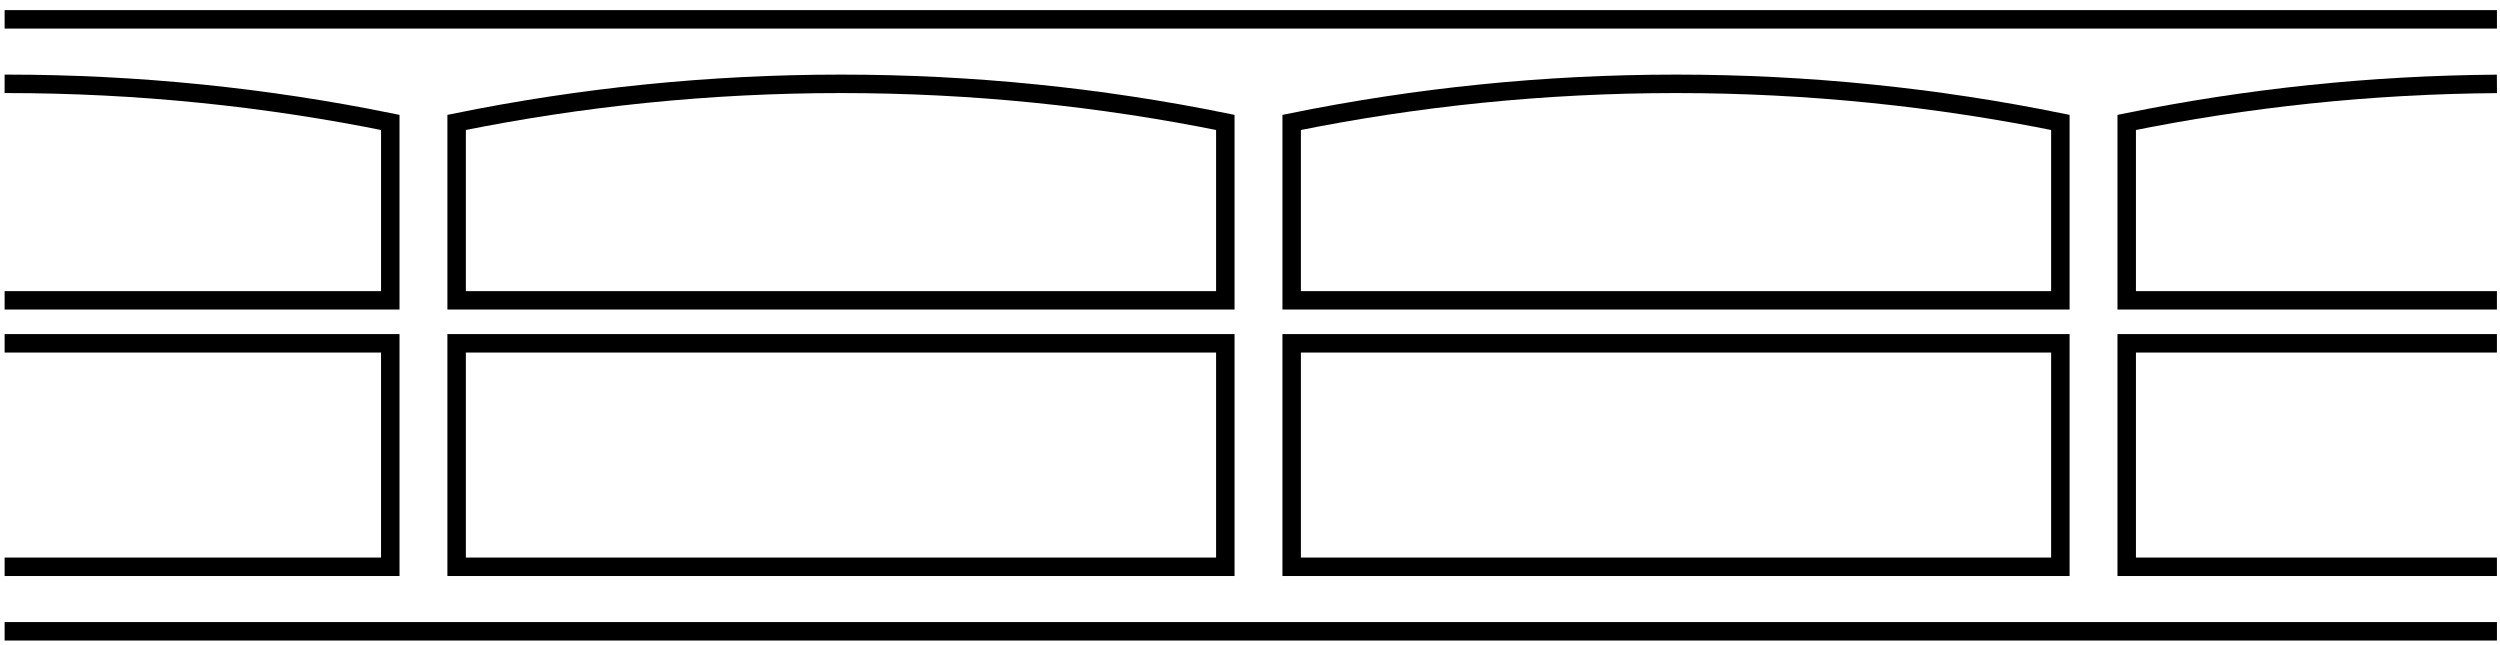
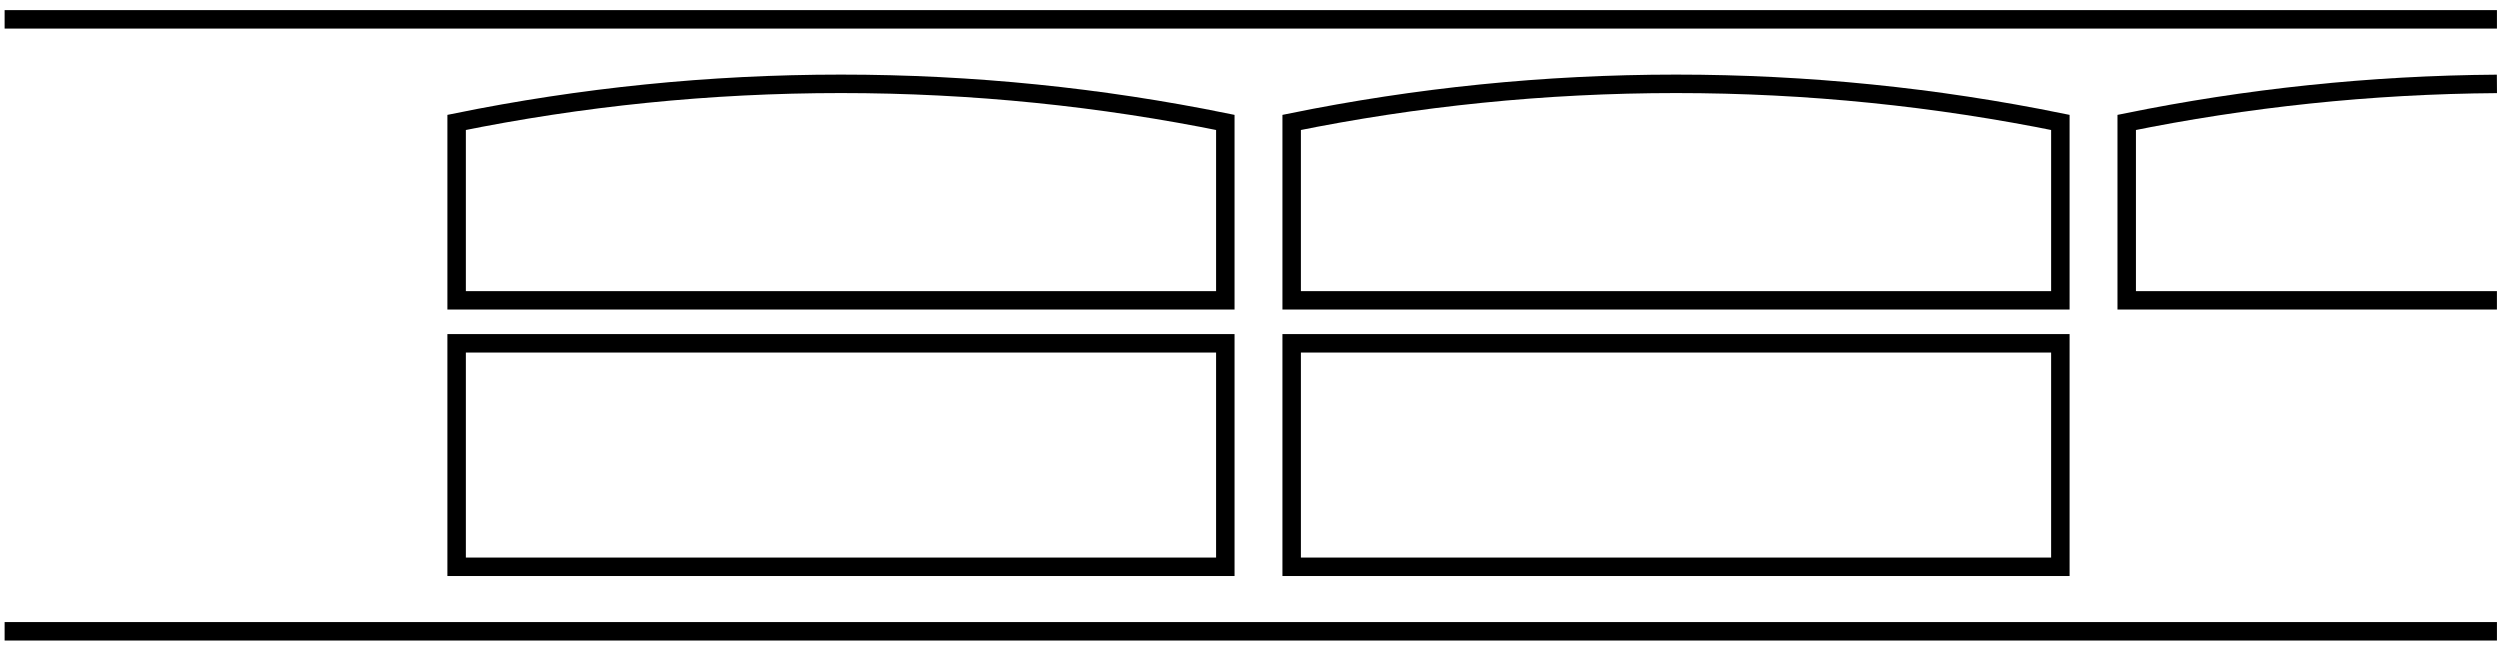
<svg xmlns="http://www.w3.org/2000/svg" version="1.2" baseProfile="tiny" id="Layer_1" x="0px" y="0px" width="135.416px" height="34.917px" viewBox="0 0 135.416 34.917" xml:space="preserve">
  <g>
    <line fill="none" stroke="#000000" x1="0.25" y1="1.048" x2="135.25" y2="1.048" />
    <line fill="none" stroke="#000000" x1="0.25" y1="34.195" x2="135.25" y2="34.195" />
    <g>
      <rect x="24.734" y="18.596" fill="none" stroke="#000000" width="41.637" height="12.105" />
      <path fill="none" stroke="#000000" d="M66.371,6.631c-6.726-1.369-13.688-2.09-20.818-2.09S31.46,5.262,24.734,6.631v9.637h41.637    V6.631z" />
    </g>
    <g>
      <rect x="69.965" y="18.596" fill="none" stroke="#000000" width="41.637" height="12.105" />
      <path fill="none" stroke="#000000" d="M111.602,6.631c-6.726-1.369-13.688-2.09-20.818-2.09s-14.093,0.721-20.819,2.09v9.637    h41.637V6.631z" />
    </g>
    <g>
-       <polyline fill="none" stroke="#000000" points="135.249,18.596 115.196,18.596 115.196,30.701 135.249,30.701   " />
      <path fill="none" stroke="#000000" d="M135.249,4.544c-6.863,0.049-13.568,0.767-20.053,2.087v9.637h20.053" />
    </g>
    <g>
-       <polyline fill="none" stroke="#000000" points="0.25,30.701 21.14,30.701 21.14,18.596 0.25,18.596   " />
-       <path fill="none" stroke="#000000" d="M0.25,16.268H21.14V6.631c-6.726-1.369-13.688-2.09-20.818-2.09c-0.024,0-0.048,0-0.072,0" />
-     </g>
+       </g>
  </g>
</svg>